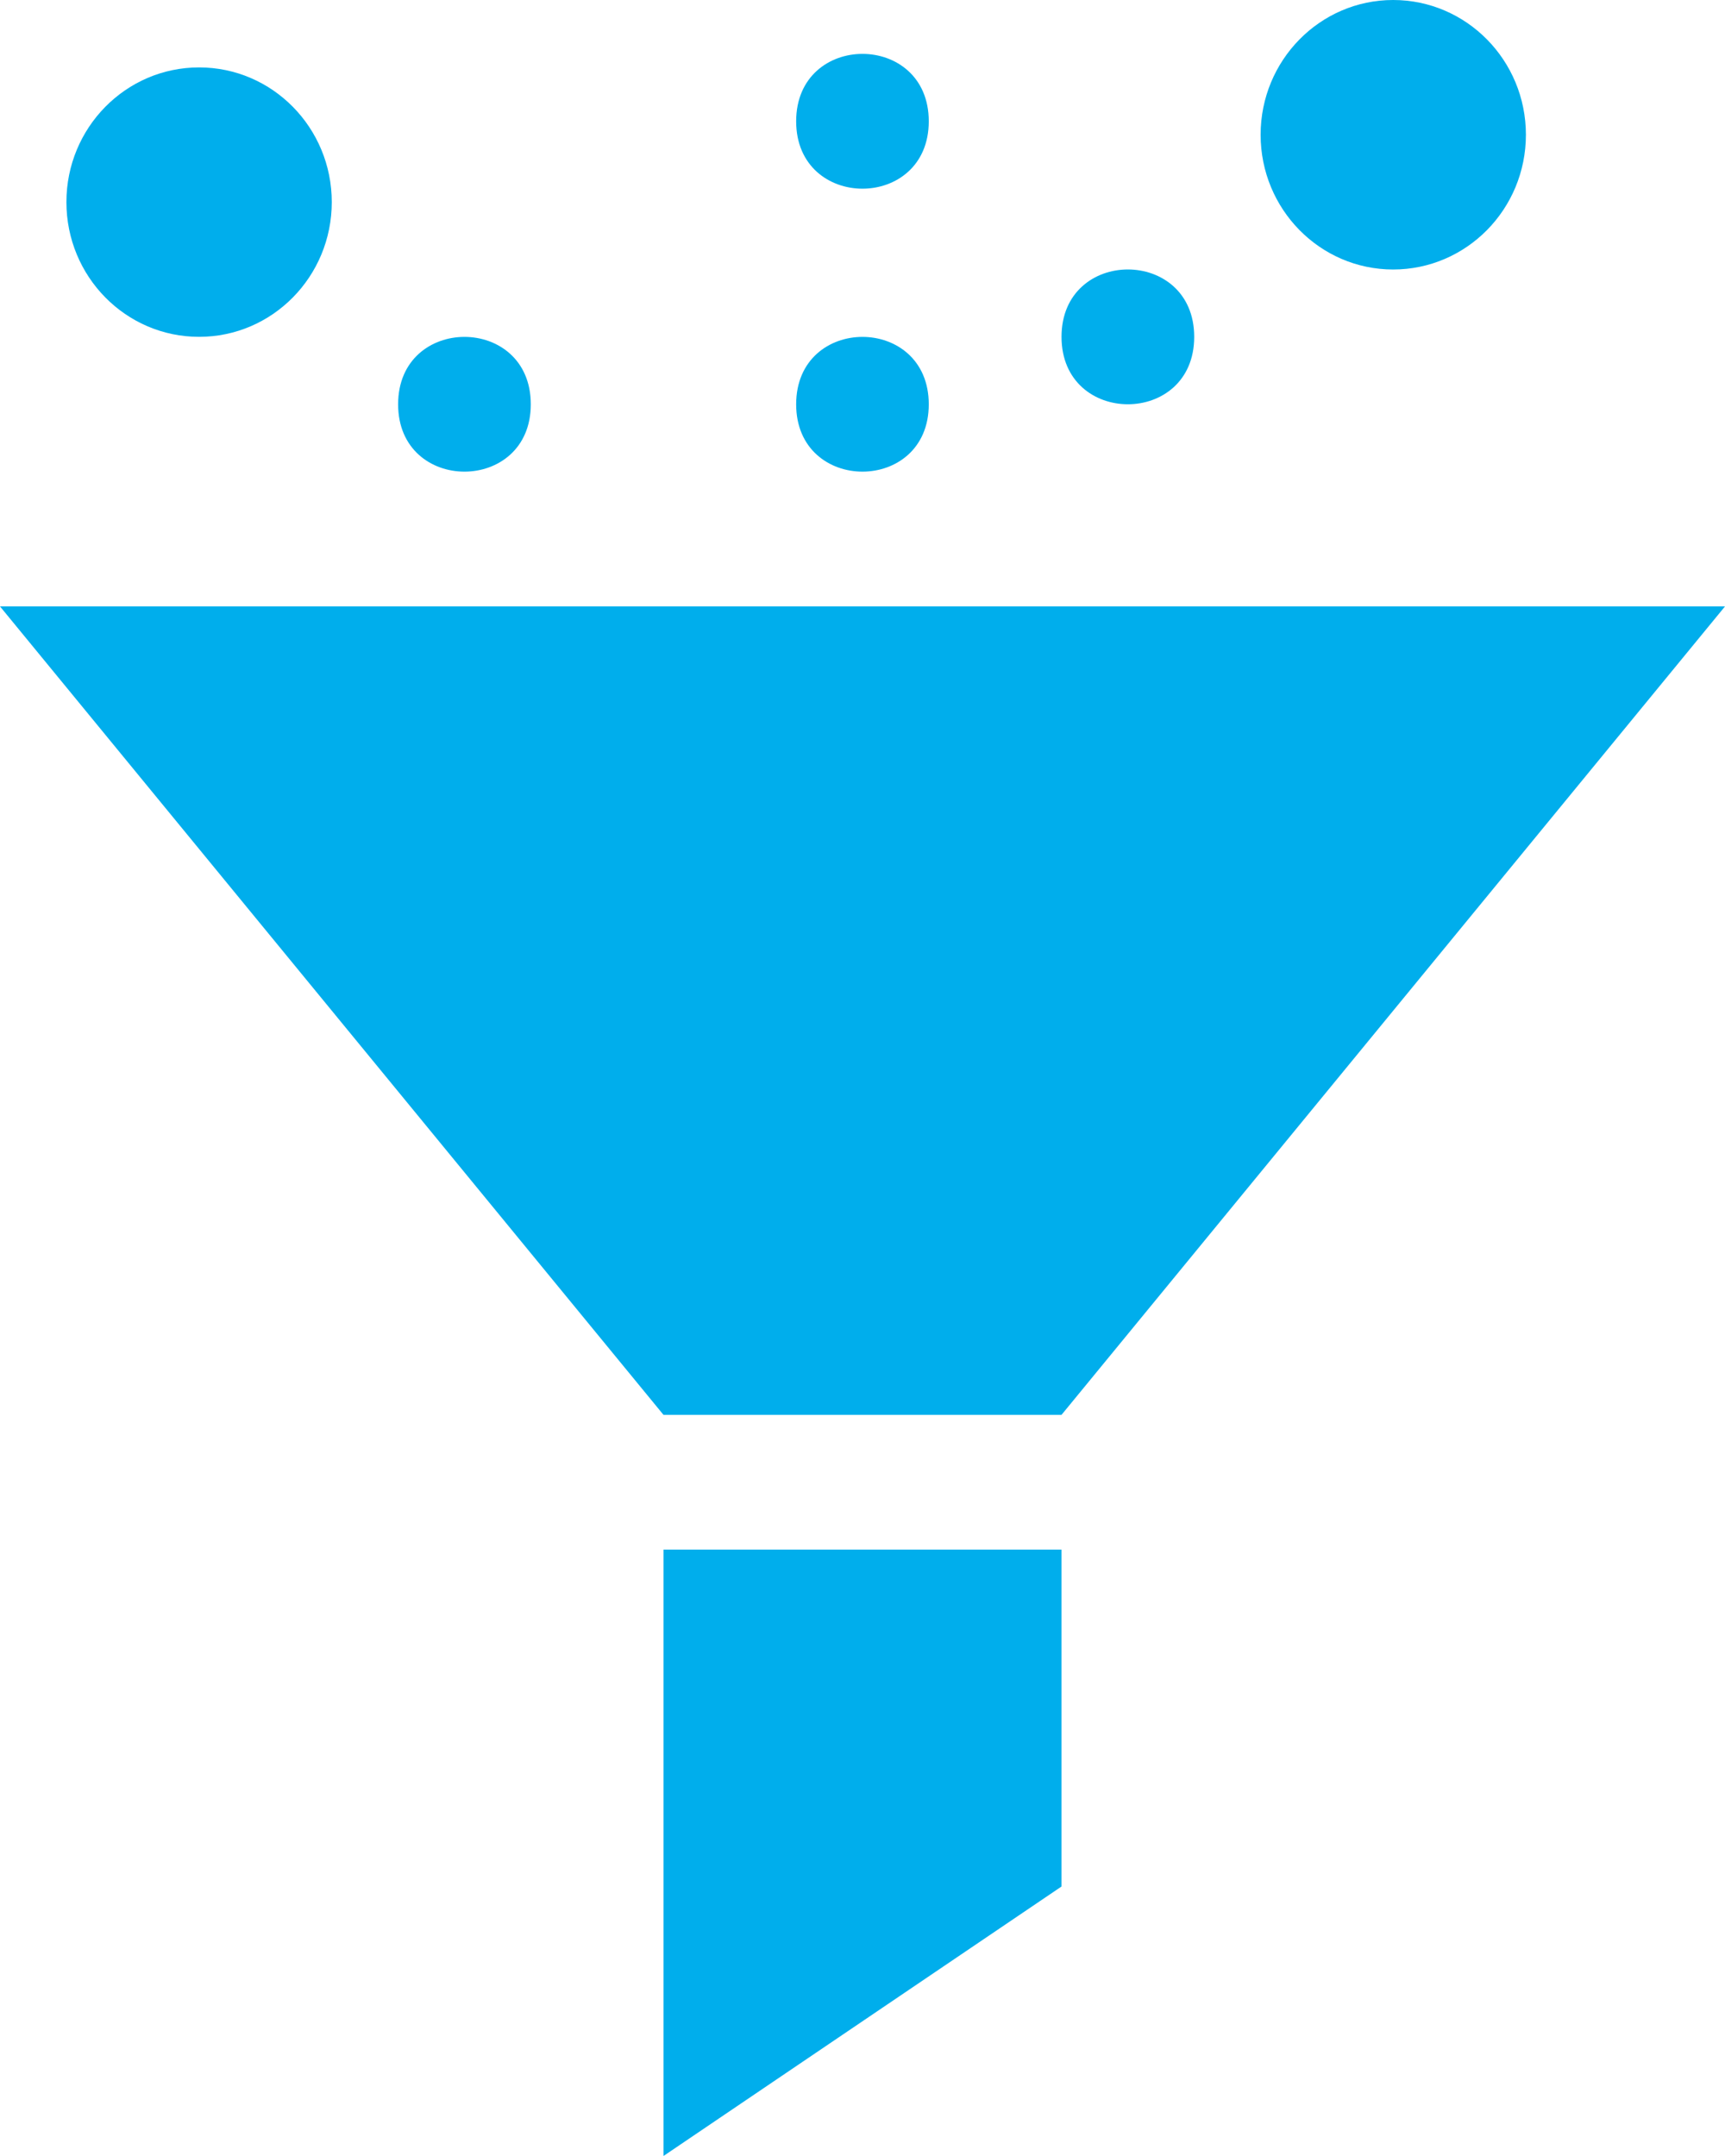
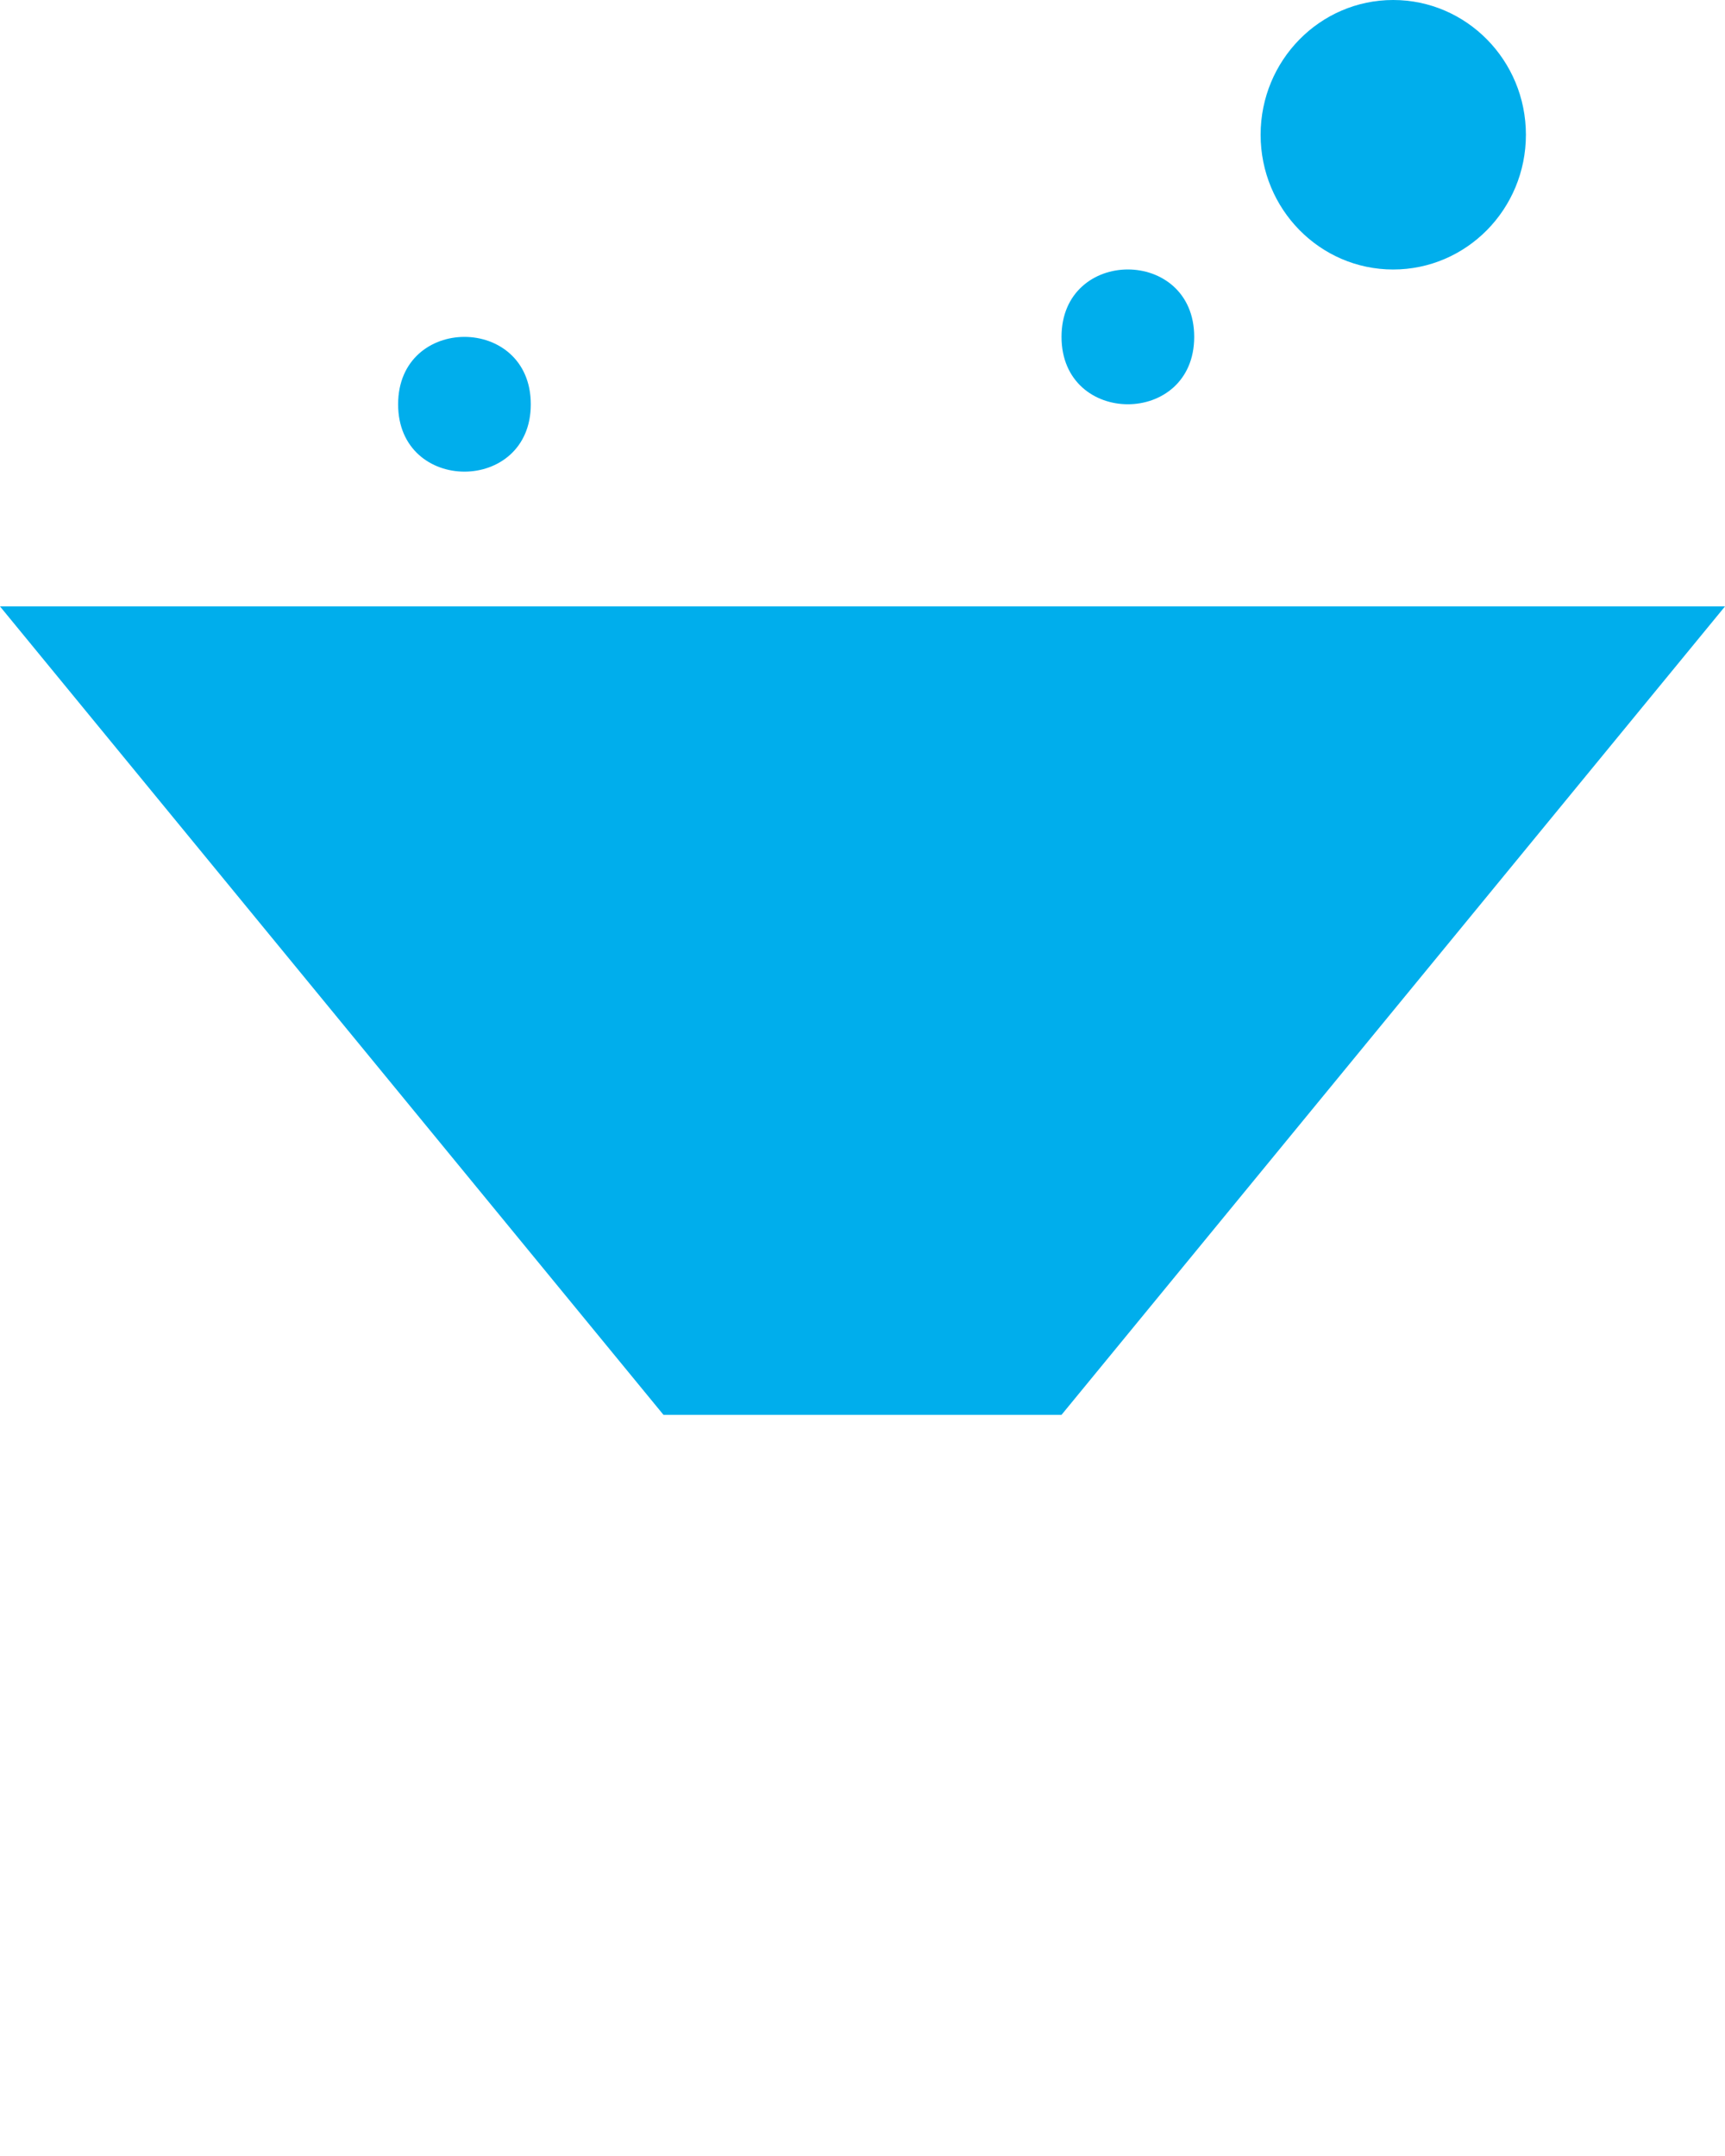
<svg xmlns="http://www.w3.org/2000/svg" width="24px" height="30px" viewBox="0 0 24 30" version="1.1">
  <title>Group</title>
  <g id="r" stroke="none" stroke-width="1" fill="none" fill-rule="evenodd">
    <g id="Stickyrev-Home" transform="translate(-455, -2365)" fill="#00AEEC">
      <g id="Frame" transform="translate(0, 1613.5)">
        <g id="Group-30-Copy-2" transform="translate(425, 699.5)">
          <g id="Group" transform="translate(30, 52)" fill-rule="nonzero">
-             <polygon id="Path" points="9.231 30 14.769 26.25 14.769 21.562 9.231 21.562" />
            <polygon id="Path" points="9.231 19.687 14.769 19.687 24 8.438 0 8.438" />
            <path d="M21.23,1.875 C21.23,2.911 20.403,3.75 19.383,3.75 C18.365,3.75 17.539,2.911 17.539,1.875 C17.539,0.84 18.365,0 19.383,0 C20.403,0 21.23,0.84 21.23,1.875" id="Path" />
-             <path d="M4.616,2.812 C4.616,3.848 3.79,4.687 2.77,4.687 C1.75,4.687 0.924,3.848 0.924,2.812 C0.924,1.778 1.75,0.938 2.77,0.938 C3.79,0.938 4.616,1.778 4.616,2.812" id="Path" />
            <path d="M7.385,5.626 C7.385,6.875 5.539,6.875 5.539,5.626 C5.539,4.375 7.385,4.375 7.385,5.626" id="Path" />
-             <path d="M12.922,1.688 C12.922,2.938 11.077,2.938 11.077,1.688 C11.077,0.437 12.922,0.437 12.922,1.688" id="Path" />
            <path d="M16.615,4.687 C16.615,5.938 14.769,5.938 14.769,4.687 C14.769,3.437 16.615,3.437 16.615,4.687" id="Path" />
-             <path d="M12.922,5.626 C12.922,6.875 11.077,6.875 11.077,5.626 C11.077,4.375 12.922,4.375 12.922,5.626" id="Path" />
          </g>
        </g>
      </g>
    </g>
  </g>
</svg>